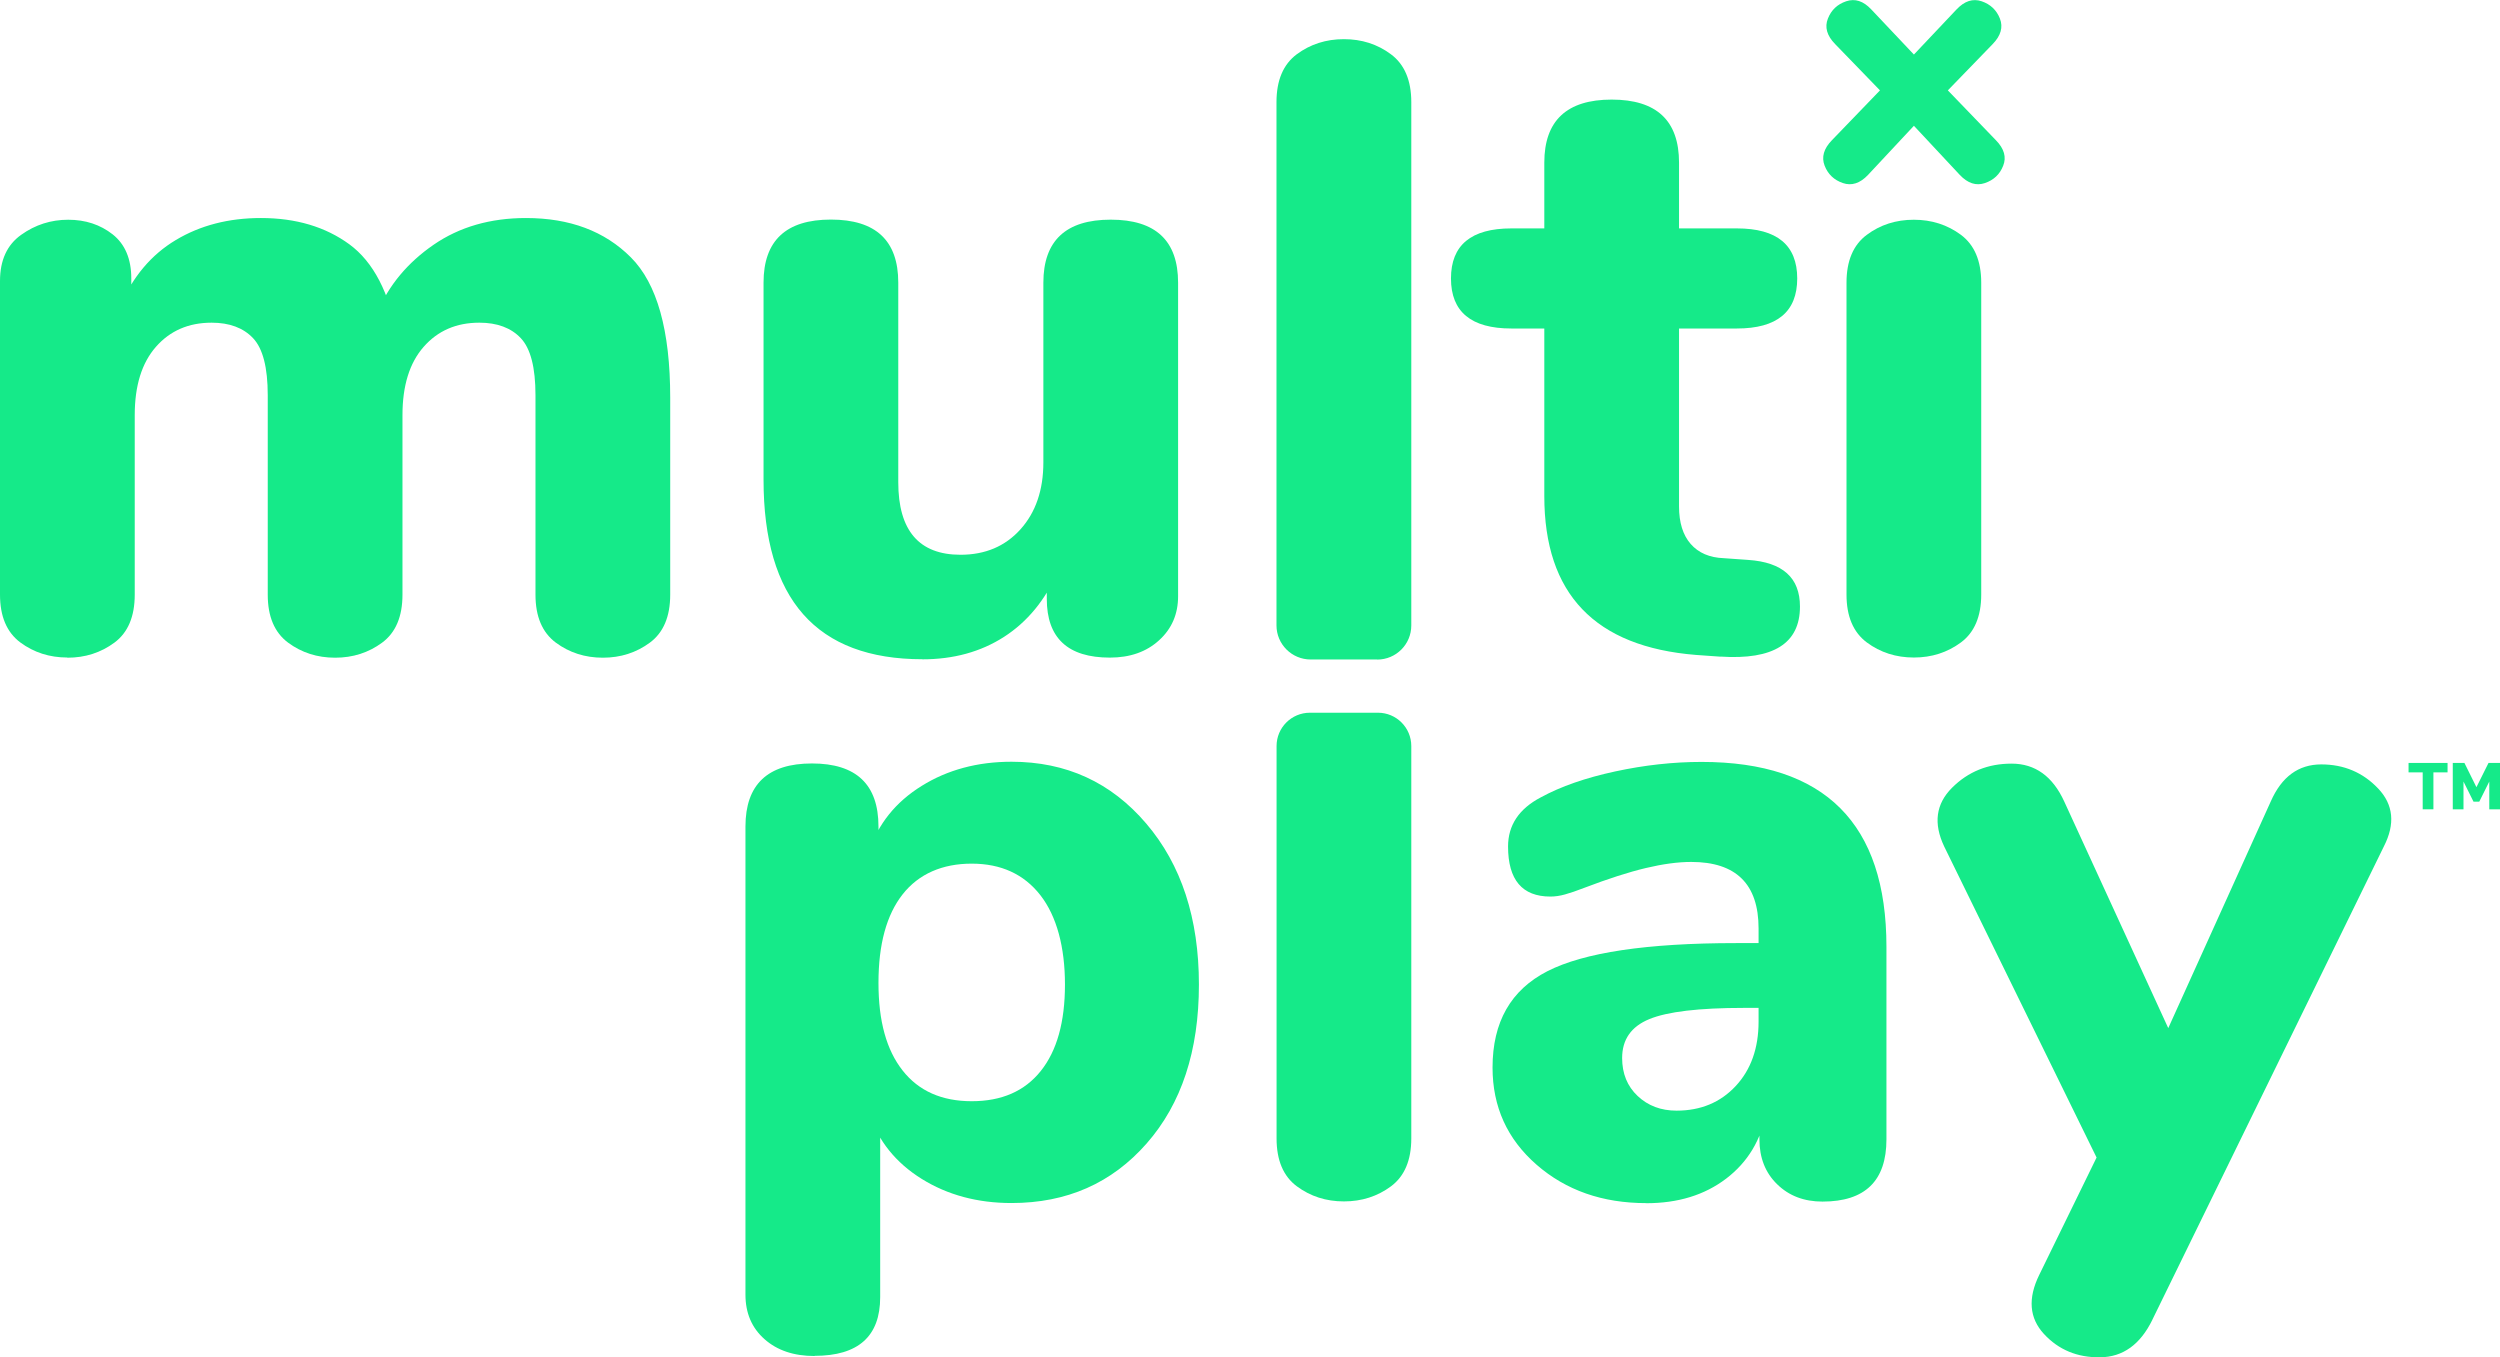
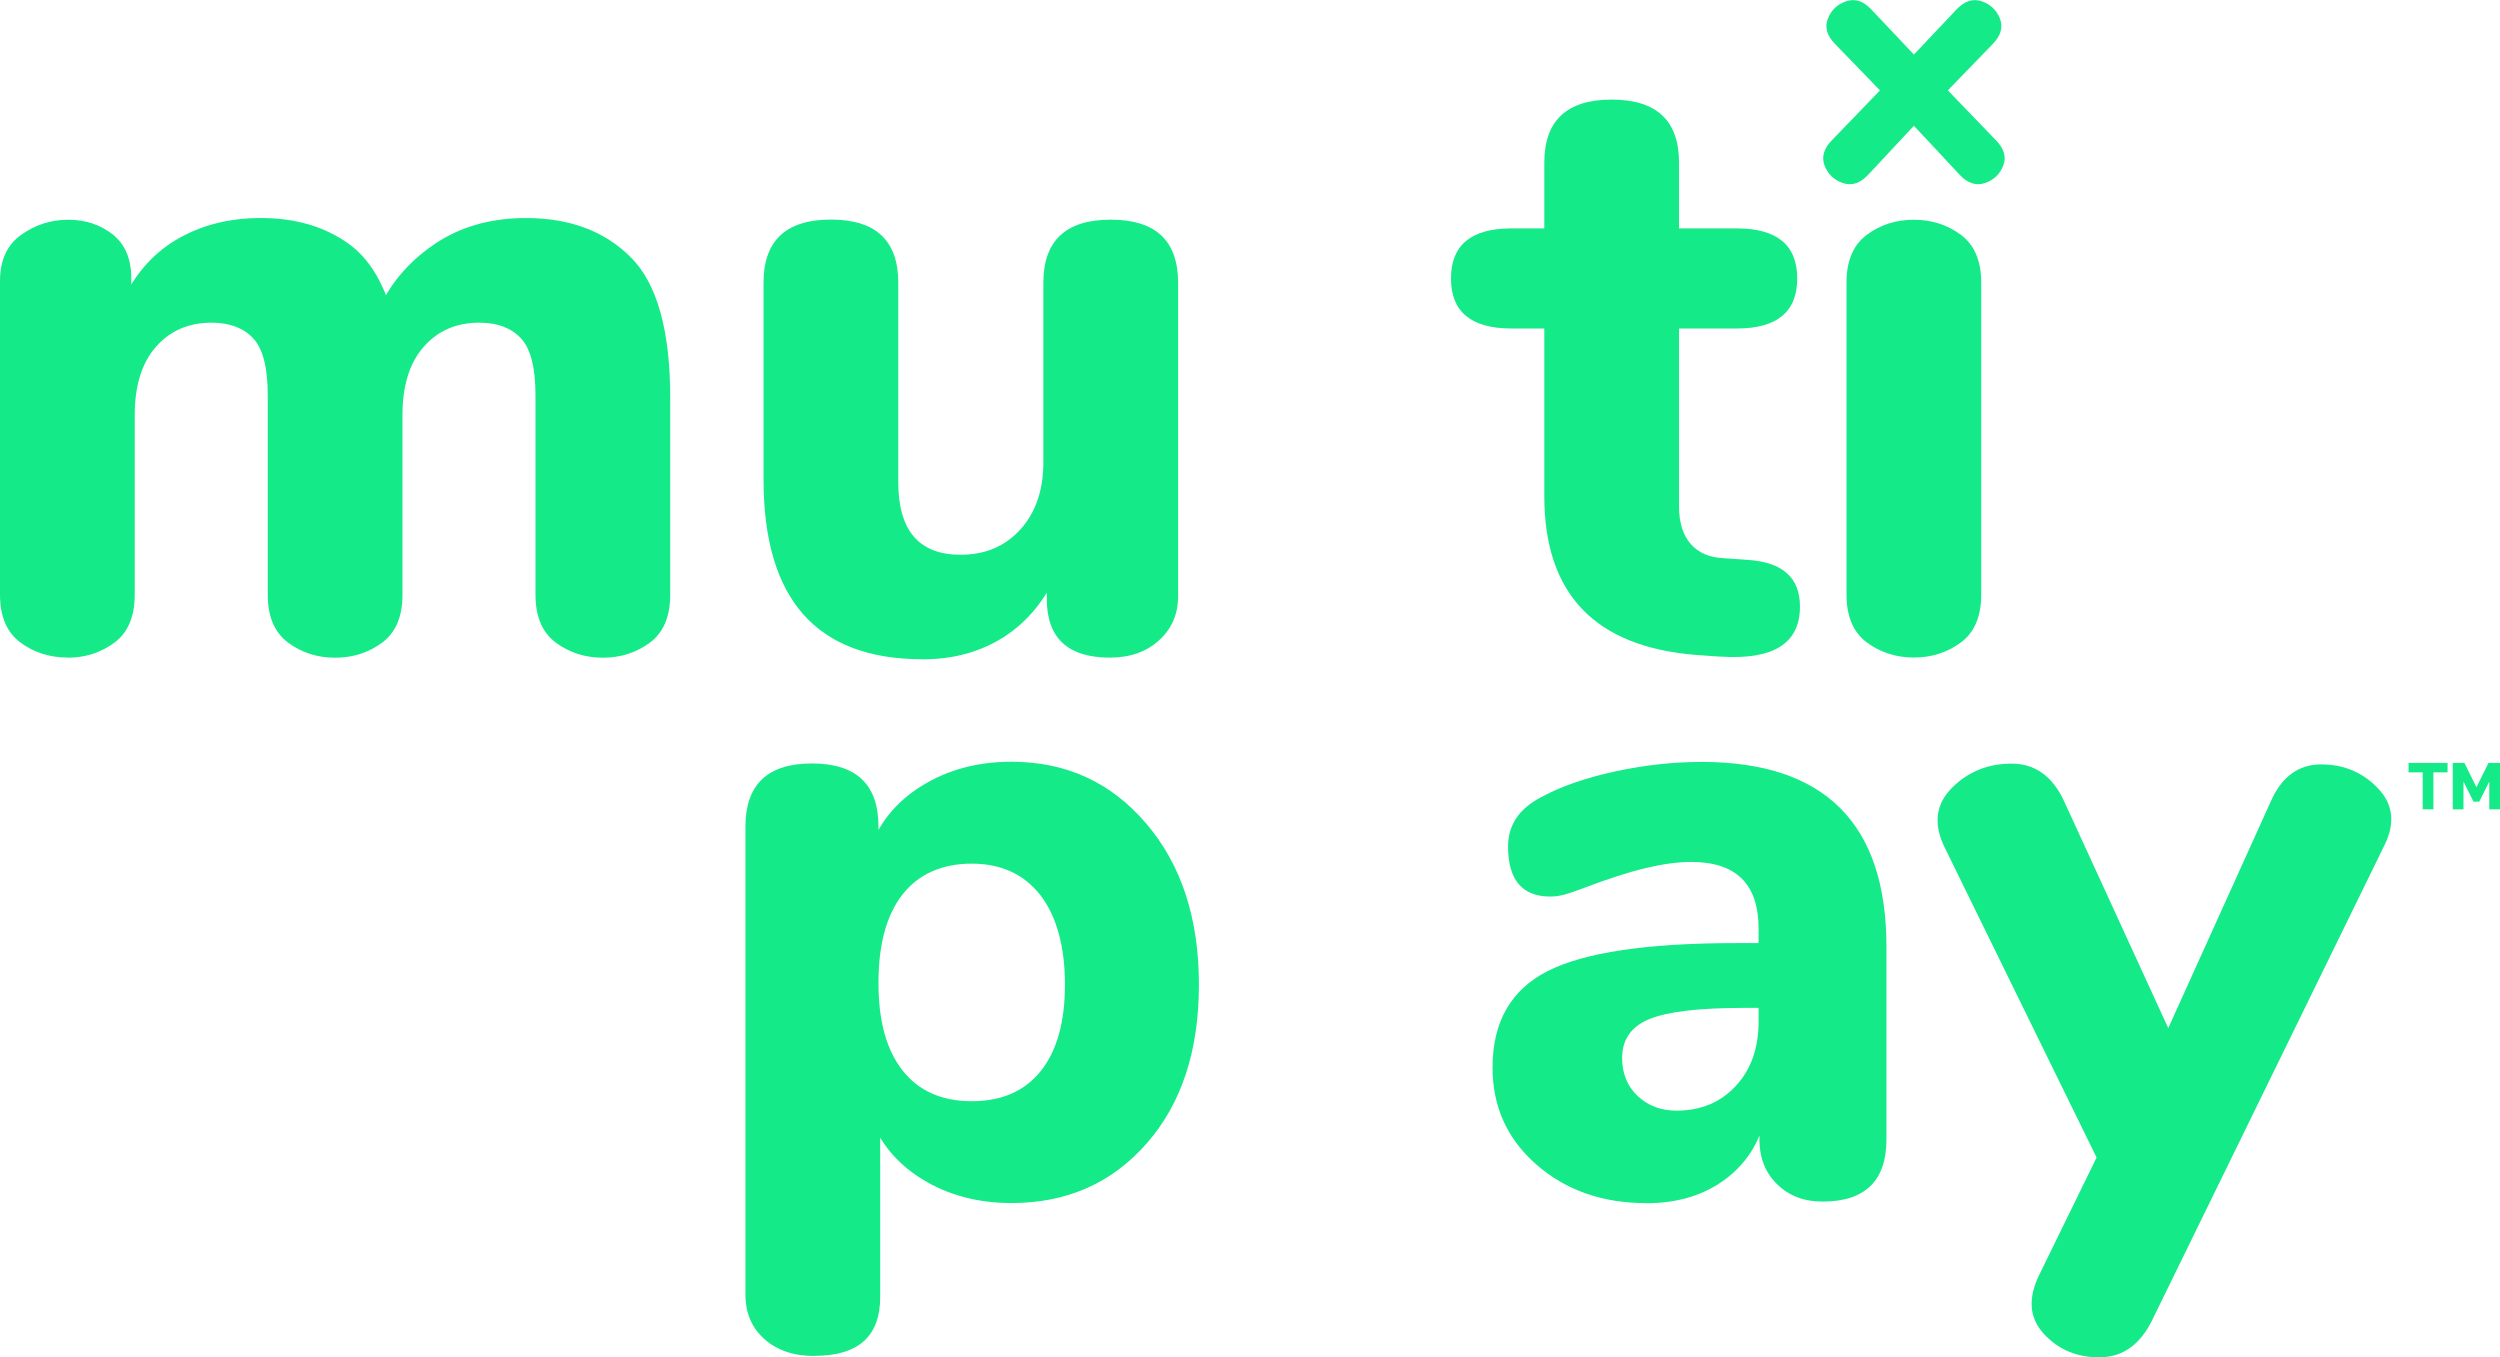
<svg xmlns="http://www.w3.org/2000/svg" id="Content" viewBox="0 0 291.7 158.37">
  <defs>
    <style>
      .cls-1 {
        fill: #15ea89;
      }
    </style>
  </defs>
  <path class="cls-1" d="M7.86,76.72c-2.08,0-3.91-.59-5.49-1.76-1.58-1.18-2.37-3.04-2.37-5.59V32.79c0-2.42,.82-4.22,2.47-5.39,1.65-1.18,3.48-1.76,5.49-1.76s3.74,.57,5.19,1.71c1.44,1.14,2.17,2.86,2.17,5.14v3.83l-1.31-.6c1.48-3.43,3.64-6,6.5-7.71,2.85-1.71,6.16-2.57,9.93-2.57,4.1,0,7.54,1.03,10.33,3.07,2.79,2.05,4.65,5.63,5.59,10.73l-2.32-2.82c1.34-3.16,3.53-5.78,6.55-7.86,3.02-2.08,6.62-3.12,10.78-3.12,5.11,0,9.19,1.53,12.24,4.59,3.06,3.06,4.59,8.52,4.59,16.38v22.98c0,2.55-.79,4.42-2.37,5.59-1.58,1.17-3.41,1.76-5.49,1.76s-3.91-.59-5.49-1.76c-1.58-1.18-2.37-3.04-2.37-5.59v-23.28c0-3.23-.57-5.44-1.71-6.65-1.14-1.21-2.76-1.81-4.84-1.81-2.69,0-4.85,.94-6.5,2.82-1.65,1.88-2.47,4.54-2.47,7.96v20.96c0,2.55-.79,4.42-2.37,5.59-1.58,1.17-3.41,1.76-5.49,1.76s-3.91-.59-5.49-1.76c-1.58-1.18-2.37-3.04-2.37-5.59v-23.28c0-3.23-.57-5.44-1.71-6.65-1.14-1.21-2.76-1.81-4.84-1.81-2.69,0-4.85,.94-6.5,2.82-1.65,1.88-2.47,4.54-2.47,7.96v20.96c0,2.55-.79,4.42-2.37,5.59-1.58,1.17-3.41,1.76-5.49,1.76Z" />
  <path class="cls-1" d="M107.63,76.92c-12.36,0-18.54-6.99-18.54-20.96v-22.98c0-4.9,2.62-7.36,7.86-7.36s7.86,2.45,7.86,7.36v23.28c0,5.64,2.42,8.47,7.26,8.47,2.89,0,5.22-.99,7-2.97,1.78-1.98,2.67-4.59,2.67-7.81v-20.96c0-4.9,2.62-7.36,7.86-7.36s7.86,2.45,7.86,7.36v36.58c0,2.08-.74,3.8-2.22,5.14-1.48,1.35-3.39,2.02-5.74,2.02-4.9,0-7.36-2.28-7.36-6.85v-3.63l1.31,.4c-1.48,3.36-3.58,5.91-6.3,7.66-2.72,1.75-5.9,2.62-9.52,2.62Z" />
  <path class="cls-1" d="M176.35,38.33c-4.7,0-7.05-1.95-7.05-5.84s2.35-5.84,7.05-5.84h26.3c4.7,0,7.05,1.95,7.05,5.84s-2.35,5.84-7.05,5.84h-26.3Zm24.39,38.29l-2.82-.2c-5.91-.47-10.35-2.25-13.3-5.34-2.96-3.09-4.43-7.49-4.43-13.2V18.98c0-4.9,2.62-7.36,7.86-7.36s7.86,2.45,7.86,7.36V59.09c0,1.88,.45,3.34,1.36,4.38,.91,1.04,2.2,1.6,3.88,1.66l2.82,.2c4.03,.27,6.05,2.08,6.05,5.44,0,4.3-3.09,6.25-9.27,5.84Z" />
  <path class="cls-1" d="M223.31,76.72c-2.08,0-3.91-.59-5.49-1.76-1.58-1.18-2.37-3.04-2.37-5.59V32.99c0-2.55,.79-4.42,2.37-5.59,1.58-1.18,3.41-1.76,5.49-1.76s3.91,.59,5.49,1.76c1.58,1.18,2.37,3.04,2.37,5.59v36.38c0,2.55-.79,4.42-2.37,5.59-1.58,1.17-3.41,1.76-5.49,1.76Z" />
  <path class="cls-1" d="M95.04,158.22c-2.42,0-4.37-.66-5.84-1.97-1.48-1.31-2.22-3.04-2.22-5.19v-54.62c0-4.9,2.59-7.36,7.76-7.36s7.76,2.45,7.76,7.36v5.14l-1.11-2.22c1.07-3.23,3.12-5.78,6.15-7.66,3.02-1.88,6.52-2.82,10.48-2.82,6.38,0,11.62,2.4,15.72,7.21,4.1,4.8,6.15,11.07,6.15,18.79s-2.03,13.91-6.1,18.54c-4.07,4.64-9.32,6.95-15.77,6.95-3.96,0-7.46-.94-10.48-2.82-3.02-1.88-5.07-4.43-6.15-7.66l1.31-1.92v23.38c0,4.57-2.55,6.85-7.66,6.85Zm18.34-29.73c3.49,0,6.18-1.17,8.06-3.53,1.88-2.35,2.82-5.71,2.82-10.08s-.96-7.98-2.87-10.43c-1.91-2.45-4.59-3.68-8.01-3.68s-6.18,1.19-8.06,3.58c-1.88,2.39-2.82,5.83-2.82,10.33s.94,7.84,2.82,10.23c1.88,2.39,4.57,3.58,8.06,3.58Z" />
  <path class="cls-1" d="M192.09,140.38c-5.11,0-9.37-1.49-12.8-4.48-3.43-2.99-5.14-6.77-5.14-11.34,0-5.31,2.13-9.05,6.4-11.24,4.27-2.18,11.6-3.28,22.02-3.28h4.23v7.56h-3.33c-5.24,0-8.92,.44-11.03,1.31-2.12,.87-3.17,2.39-3.17,4.54,0,1.81,.6,3.29,1.81,4.43,1.21,1.14,2.72,1.71,4.54,1.71,2.82,0,5.12-.96,6.9-2.87,1.78-1.91,2.67-4.42,2.67-7.51v-10.88c0-5.17-2.62-7.76-7.86-7.76-1.55,0-3.31,.24-5.29,.71-1.98,.47-4.38,1.24-7.21,2.32-.87,.34-1.61,.59-2.22,.76-.6,.17-1.18,.25-1.71,.25-3.29,0-4.94-1.95-4.94-5.84,0-2.48,1.27-4.4,3.83-5.74,2.35-1.28,5.24-2.28,8.67-3.02,3.43-.74,6.78-1.11,10.08-1.11,14.38,0,21.57,7.19,21.57,21.57v22.47c0,4.84-2.49,7.26-7.46,7.26-2.15,0-3.91-.67-5.29-2.02-1.38-1.34-2.07-3.09-2.07-5.24v-3.53l.81,.3c-.6,3.29-2.17,5.89-4.69,7.81-2.52,1.92-5.63,2.87-9.32,2.87Z" />
  <path class="cls-1" d="M248.72,143.41l-21.87-44.64c-1.28-2.69-.97-4.97,.91-6.85,1.88-1.88,4.2-2.82,6.95-2.82s4.8,1.48,6.15,4.43l13.6,29.63-5.74,20.26Zm2.42,10.58c-1.41,2.89-3.44,4.35-6.1,4.38-2.66,.03-4.84-.87-6.55-2.72-1.71-1.85-1.9-4.15-.55-6.9l8.57-17.54,5.04-8.06,13.4-29.63c1.27-2.89,3.24-4.33,5.89-4.33s4.87,.94,6.65,2.82c1.78,1.88,2,4.13,.66,6.75l-27.01,55.22Z" />
  <path class="cls-1" d="M285.58,90.12h-1.65v4.31h-1.25v-4.31h-1.65v-1.1h4.55v1.1Z" />
  <path class="cls-1" d="M290.45,94.43v-3.24l-1.17,2.35h-.67l-1.17-2.35v3.24h-1.25v-5.41h1.36l1.4,2.83,1.41-2.83h1.35v5.41h-1.25Z" />
  <path class="cls-1" d="M217.96,20.41c-.93,.98-1.91,1.3-2.93,.95-1.03-.35-1.74-1.03-2.13-2.02-.39-1-.11-1.99,.84-2.97l5.61-5.82,3.96-4.18,4.98-5.27c.93-.98,1.9-1.3,2.93-.95,1.03,.35,1.74,1.03,2.13,2.02,.39,1,.11,1.99-.84,2.97l-5.23,5.4-3.96,4.13-5.36,5.74Zm10.71,0l-5.36-5.74-3.96-4.13-5.23-5.4c-.96-.98-1.24-1.98-.84-2.97,.39-1,1.1-1.67,2.13-2.02,1.03-.35,2-.04,2.93,.95l4.98,5.27,3.96,4.18,5.61,5.82c.96,.98,1.24,1.98,.84,2.97-.39,1-1.1,1.67-2.13,2.02-1.03,.35-2,.03-2.93-.95Z" />
  <g>
-     <path class="cls-1" d="M160.69,76.96c2.2,0,3.98-1.78,3.98-3.98V11.92c0-2.55-.8-4.42-2.38-5.59-1.58-1.18-3.41-1.76-5.49-1.76s-3.91,.59-5.49,1.76c-1.58,1.18-2.37,3.04-2.37,5.59v61.05c0,2.2,1.79,3.98,3.99,3.98h7.75Z" />
-     <path class="cls-1" d="M152.84,83.16c-2.15,0-3.89,1.74-3.89,3.89v45.78c0,2.55,.79,4.42,2.37,5.59,1.58,1.17,3.41,1.76,5.49,1.76s3.91-.59,5.49-1.76c1.58-1.18,2.37-3.04,2.37-5.59v-45.78c0-2.15-1.74-3.89-3.89-3.89h-7.95Z" />
-   </g>
+     </g>
</svg>